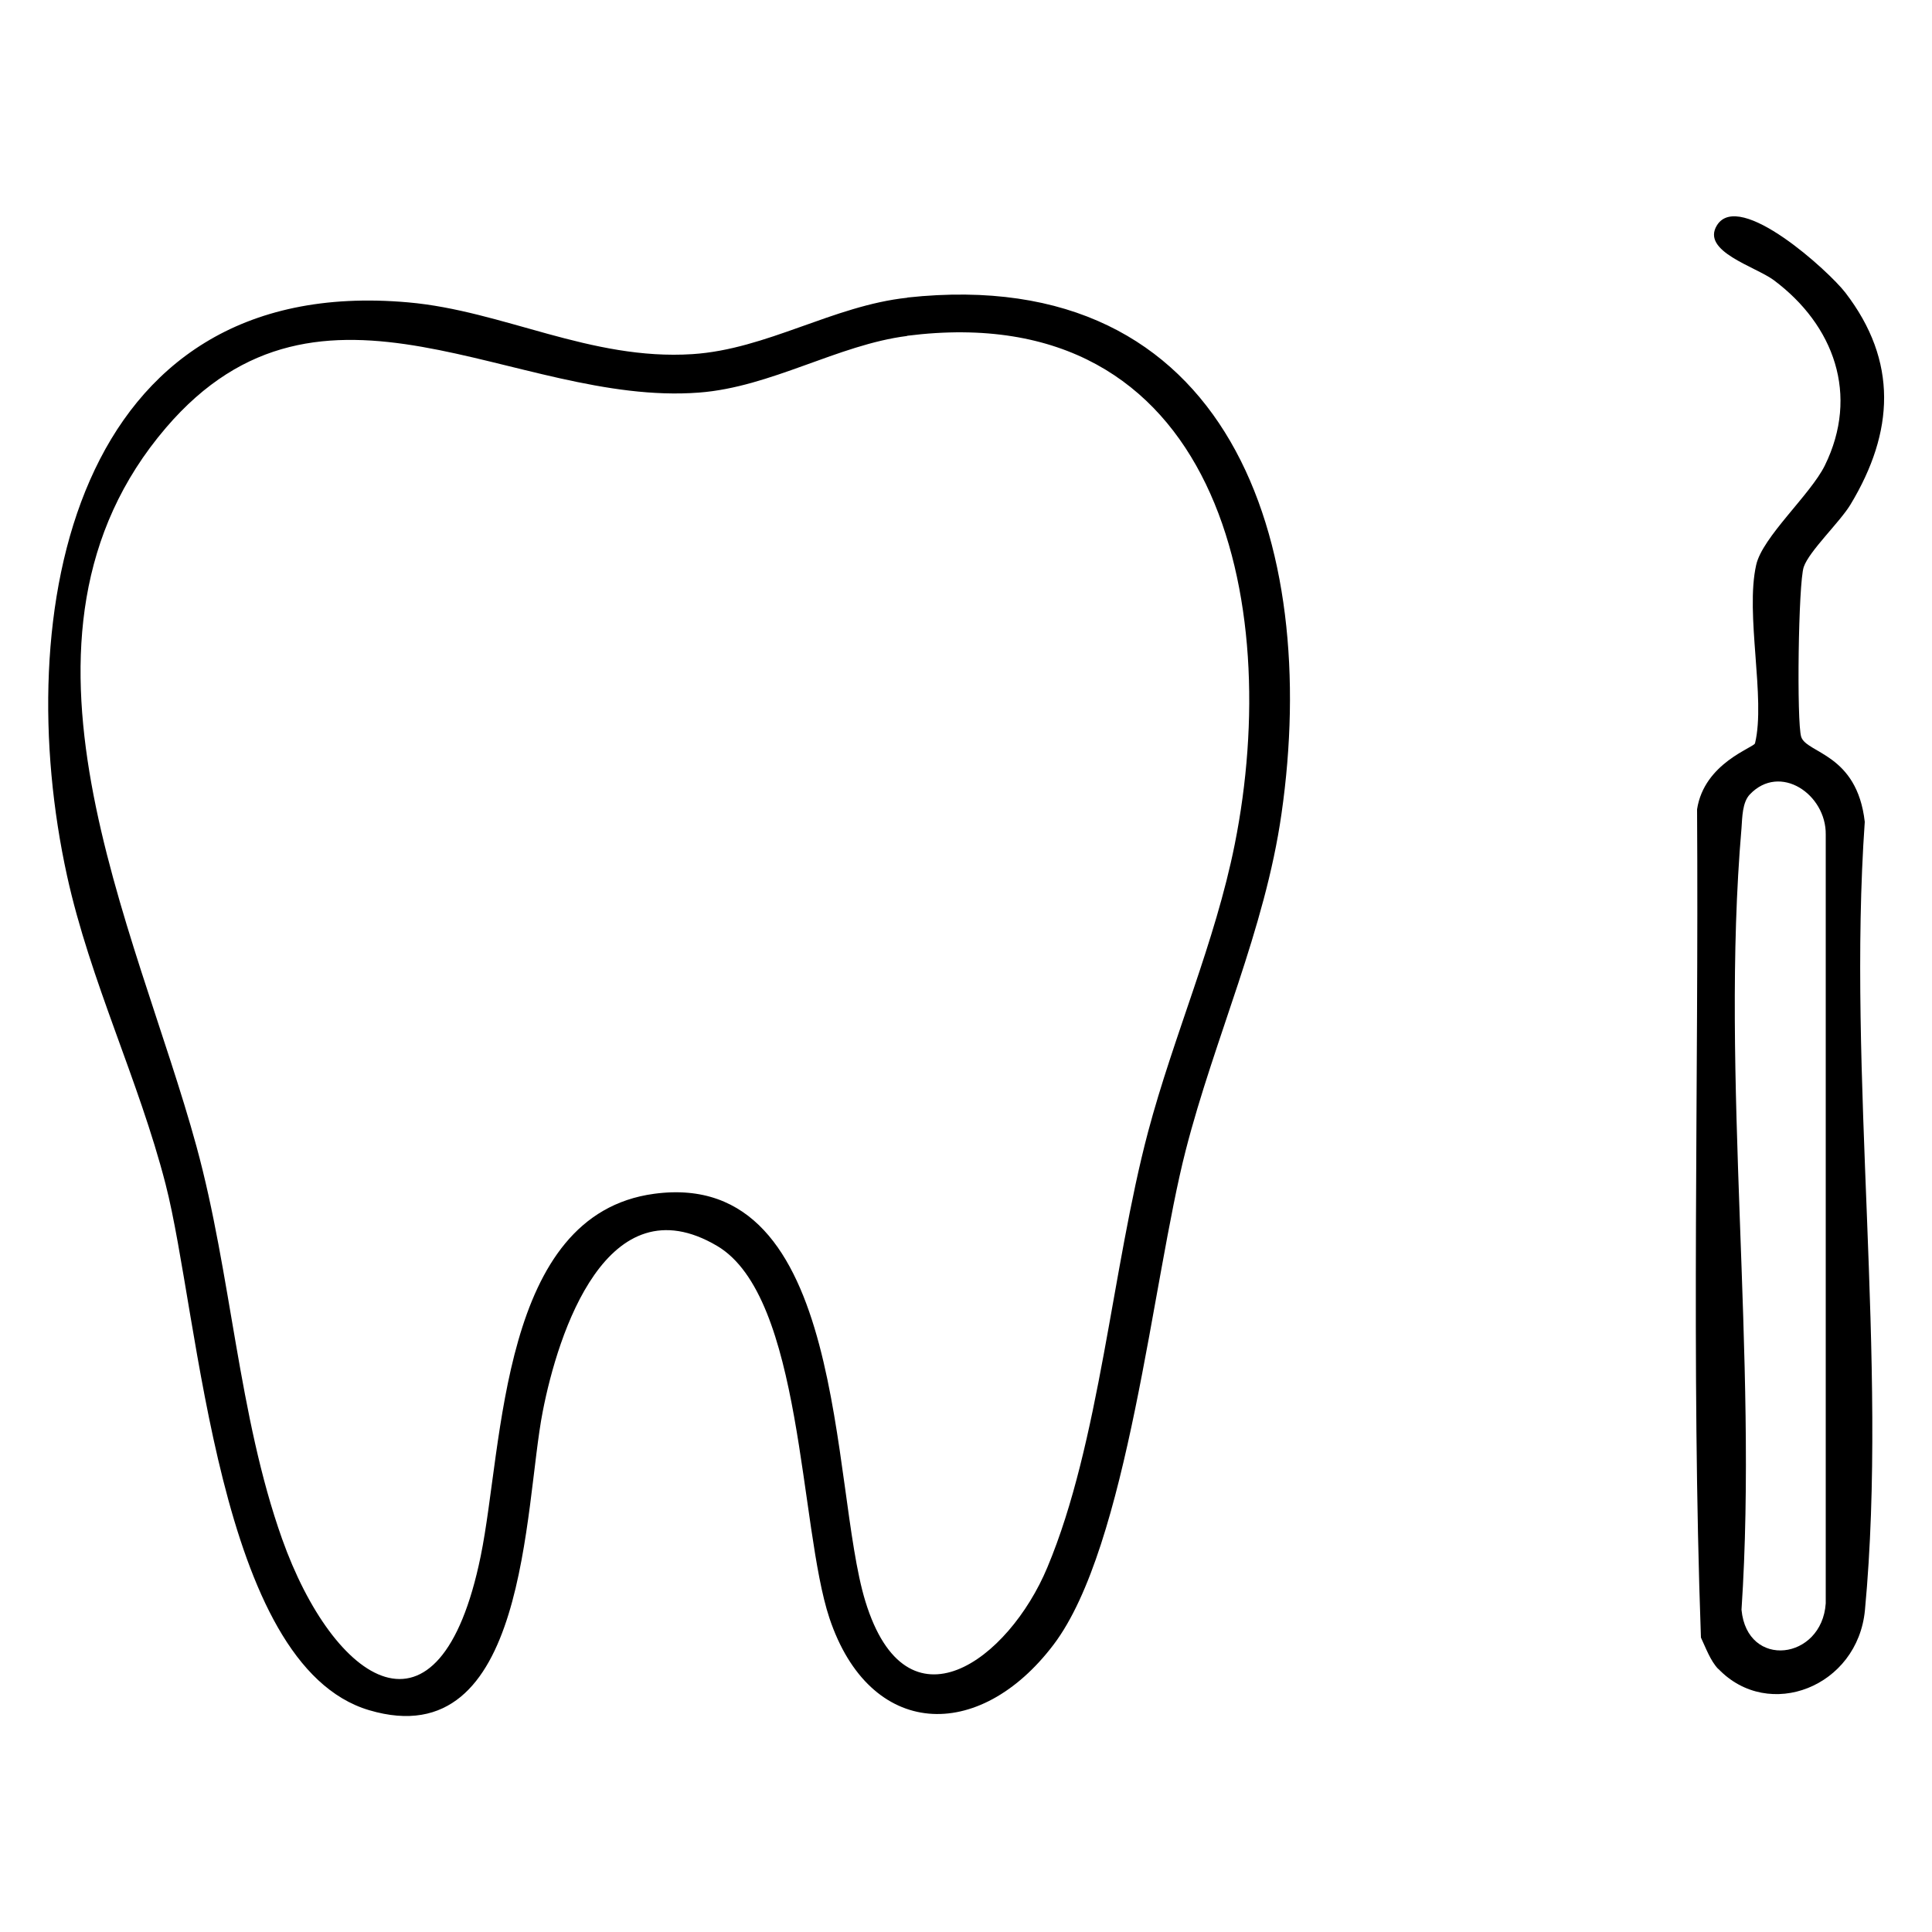
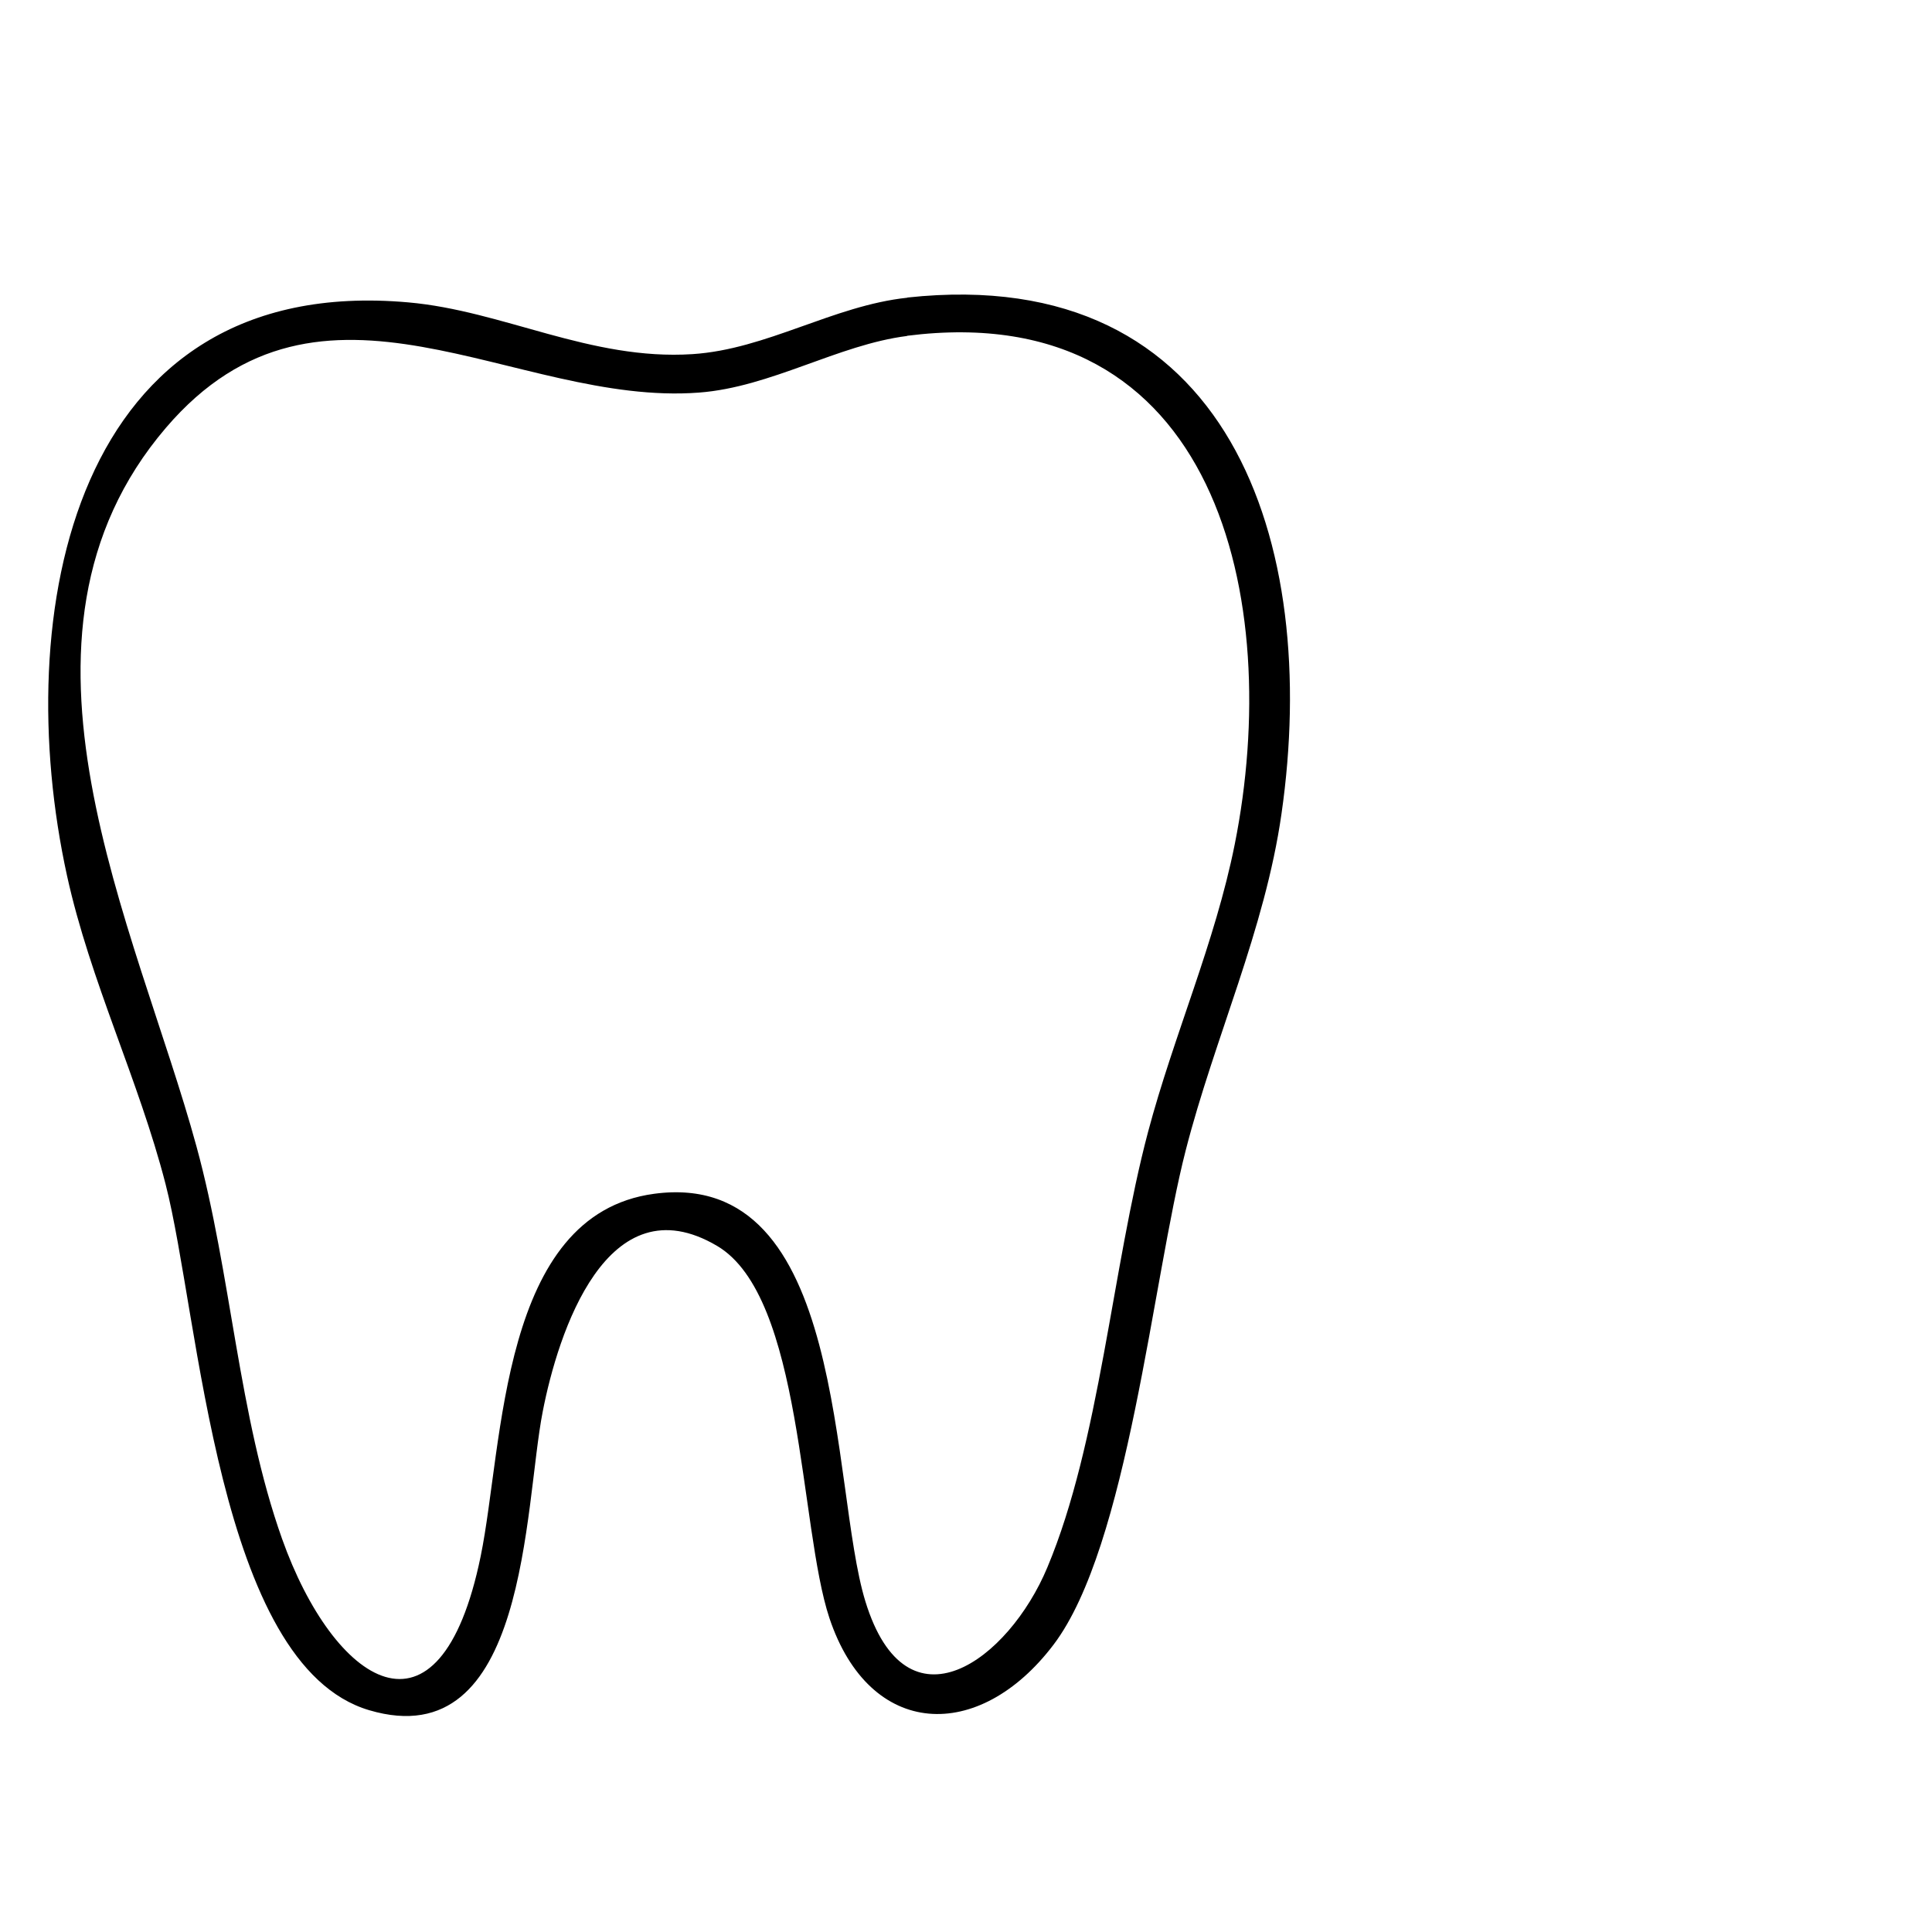
<svg xmlns="http://www.w3.org/2000/svg" id="Layer_1" data-name="Layer 1" viewBox="0 0 100 100">
  <defs>
    <style>
      .cls-1 {
        fill: none;
      }
    </style>
  </defs>
-   <rect class="cls-1" x="0" y="0" width="100" height="100" />
  <g>
    <path d="M46.97,15.4c16.74-1.81,21.37,12.75,19.36,26.72-.86,6.02-3.46,11.58-4.96,17.43-1.72,6.69-2.98,20.49-6.84,25.58s-9.51,4.88-11.6-1.38c-1.57-4.72-1.36-16.63-5.81-19.26-5.7-3.37-8.24,4.5-9.03,8.58-.97,4.95-.76,17.88-8.98,15.45-7.88-2.33-8.78-20.4-10.54-27.23-1.39-5.4-3.9-10.5-5.1-15.96-2.96-13.49.24-31.22,17.65-29.68,4.92.43,9.44,3.02,14.72,2.68,3.85-.25,7.28-2.51,11.12-2.92ZM46.95,17.39c-3.57.45-7.05,2.65-10.77,2.93-9.55.73-19.49-7.65-27.59,1.82-9.3,10.87-1.52,25.84,1.58,37.2,1.81,6.62,2.16,13.93,4.43,20.31,2.66,7.48,8.15,11.27,10.28.9,1.19-5.81,1-17.69,8.98-18.76,10.03-1.35,9.1,15.13,10.93,21.09,2.14,6.99,7.42,3.04,9.42-1.75,2.71-6.46,3.35-15.51,5.21-22.53,1.33-5.01,3.47-9.8,4.49-14.9,2.52-12.6-.86-28.36-16.96-26.32Z" />
-     <path d="M88.93,86.38c-.4-.42-.64-1.09-.89-1.62-.51-14.24-.11-28.59-.2-42.87.37-2.41,2.95-3.19,3-3.42.56-2.31-.52-6.68.06-9.23.32-1.44,2.8-3.63,3.55-5.14,1.8-3.66.48-7.27-2.64-9.6-.96-.71-3.78-1.49-2.94-2.84,1.16-1.86,5.81,2.4,6.64,3.48,2.74,3.56,2.53,7.22.28,10.96-.55.92-2.15,2.42-2.43,3.25s-.37,8.05-.13,8.79c.28.86,2.89.86,3.29,4.4-.92,13.11,1.22,27.88.01,40.79-.37,3.98-4.98,5.78-7.59,3.05ZM90.57,41.12c-.39.41-.39,1.19-.43,1.74-1.11,12.9.87,27.39,0,40.46.29,3.09,4.16,2.61,4.36-.33v-39.79c.03-2.09-2.37-3.72-3.93-2.08Z" />
  </g>
</svg>